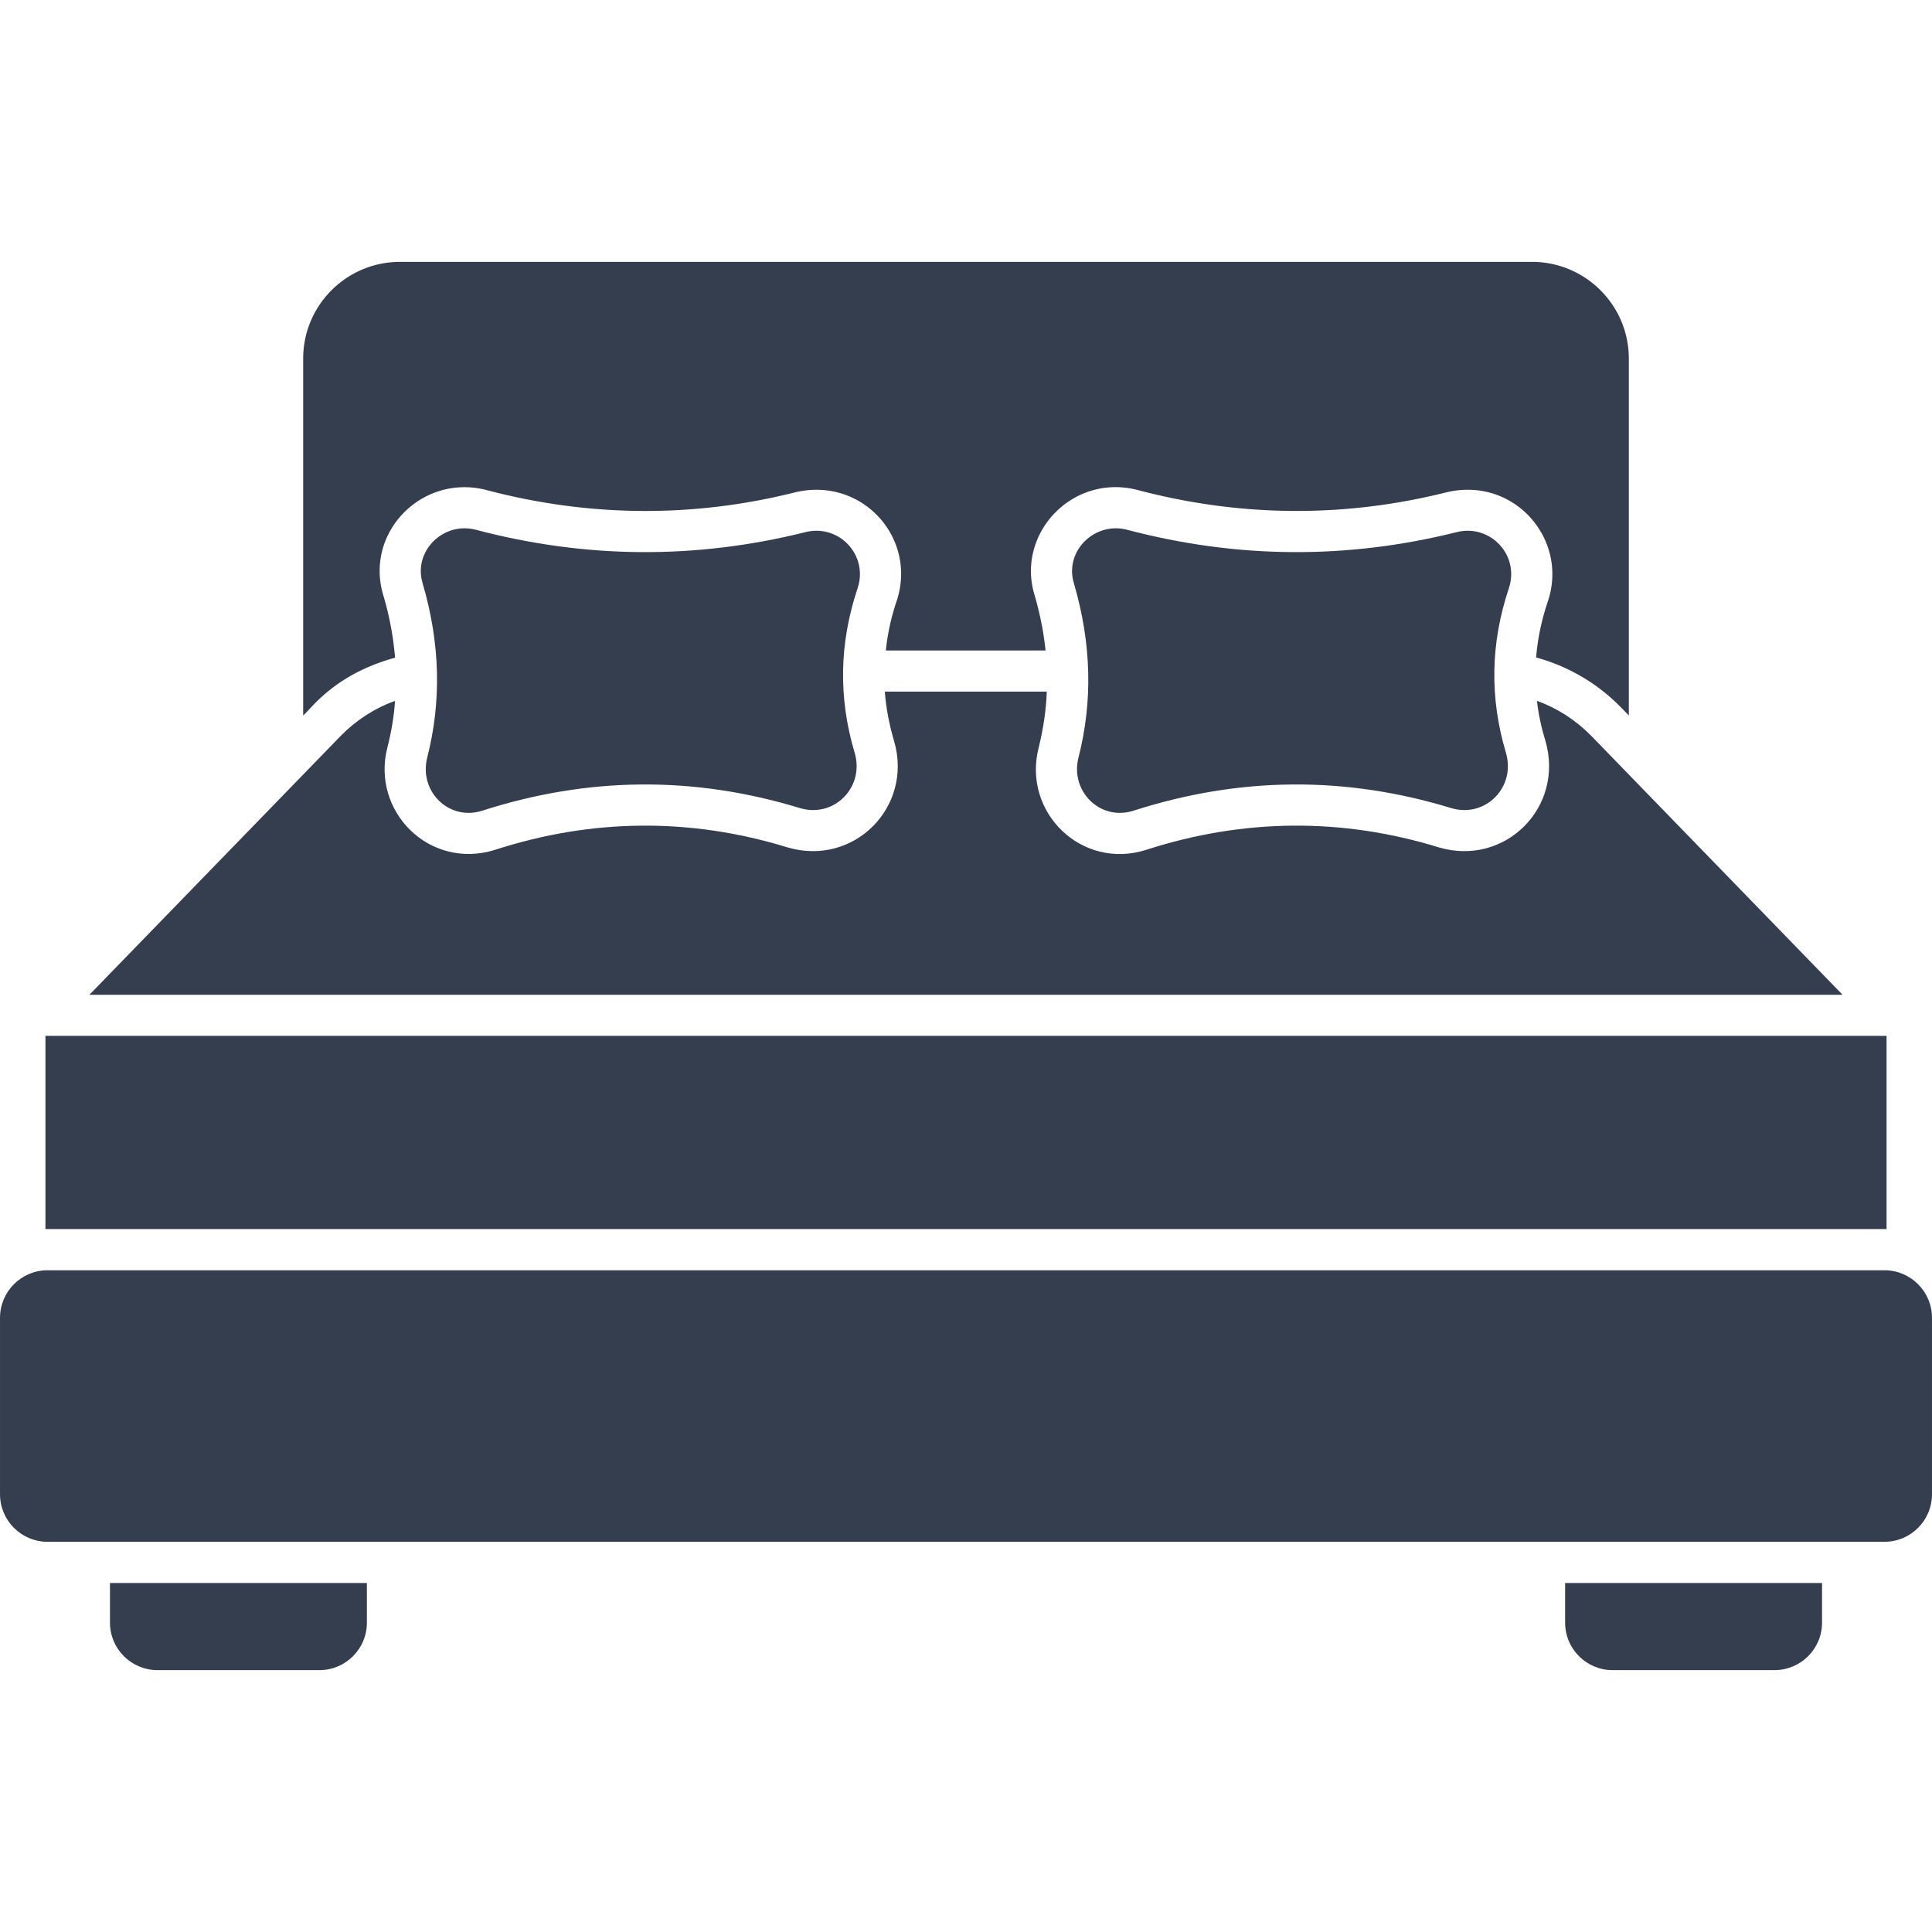
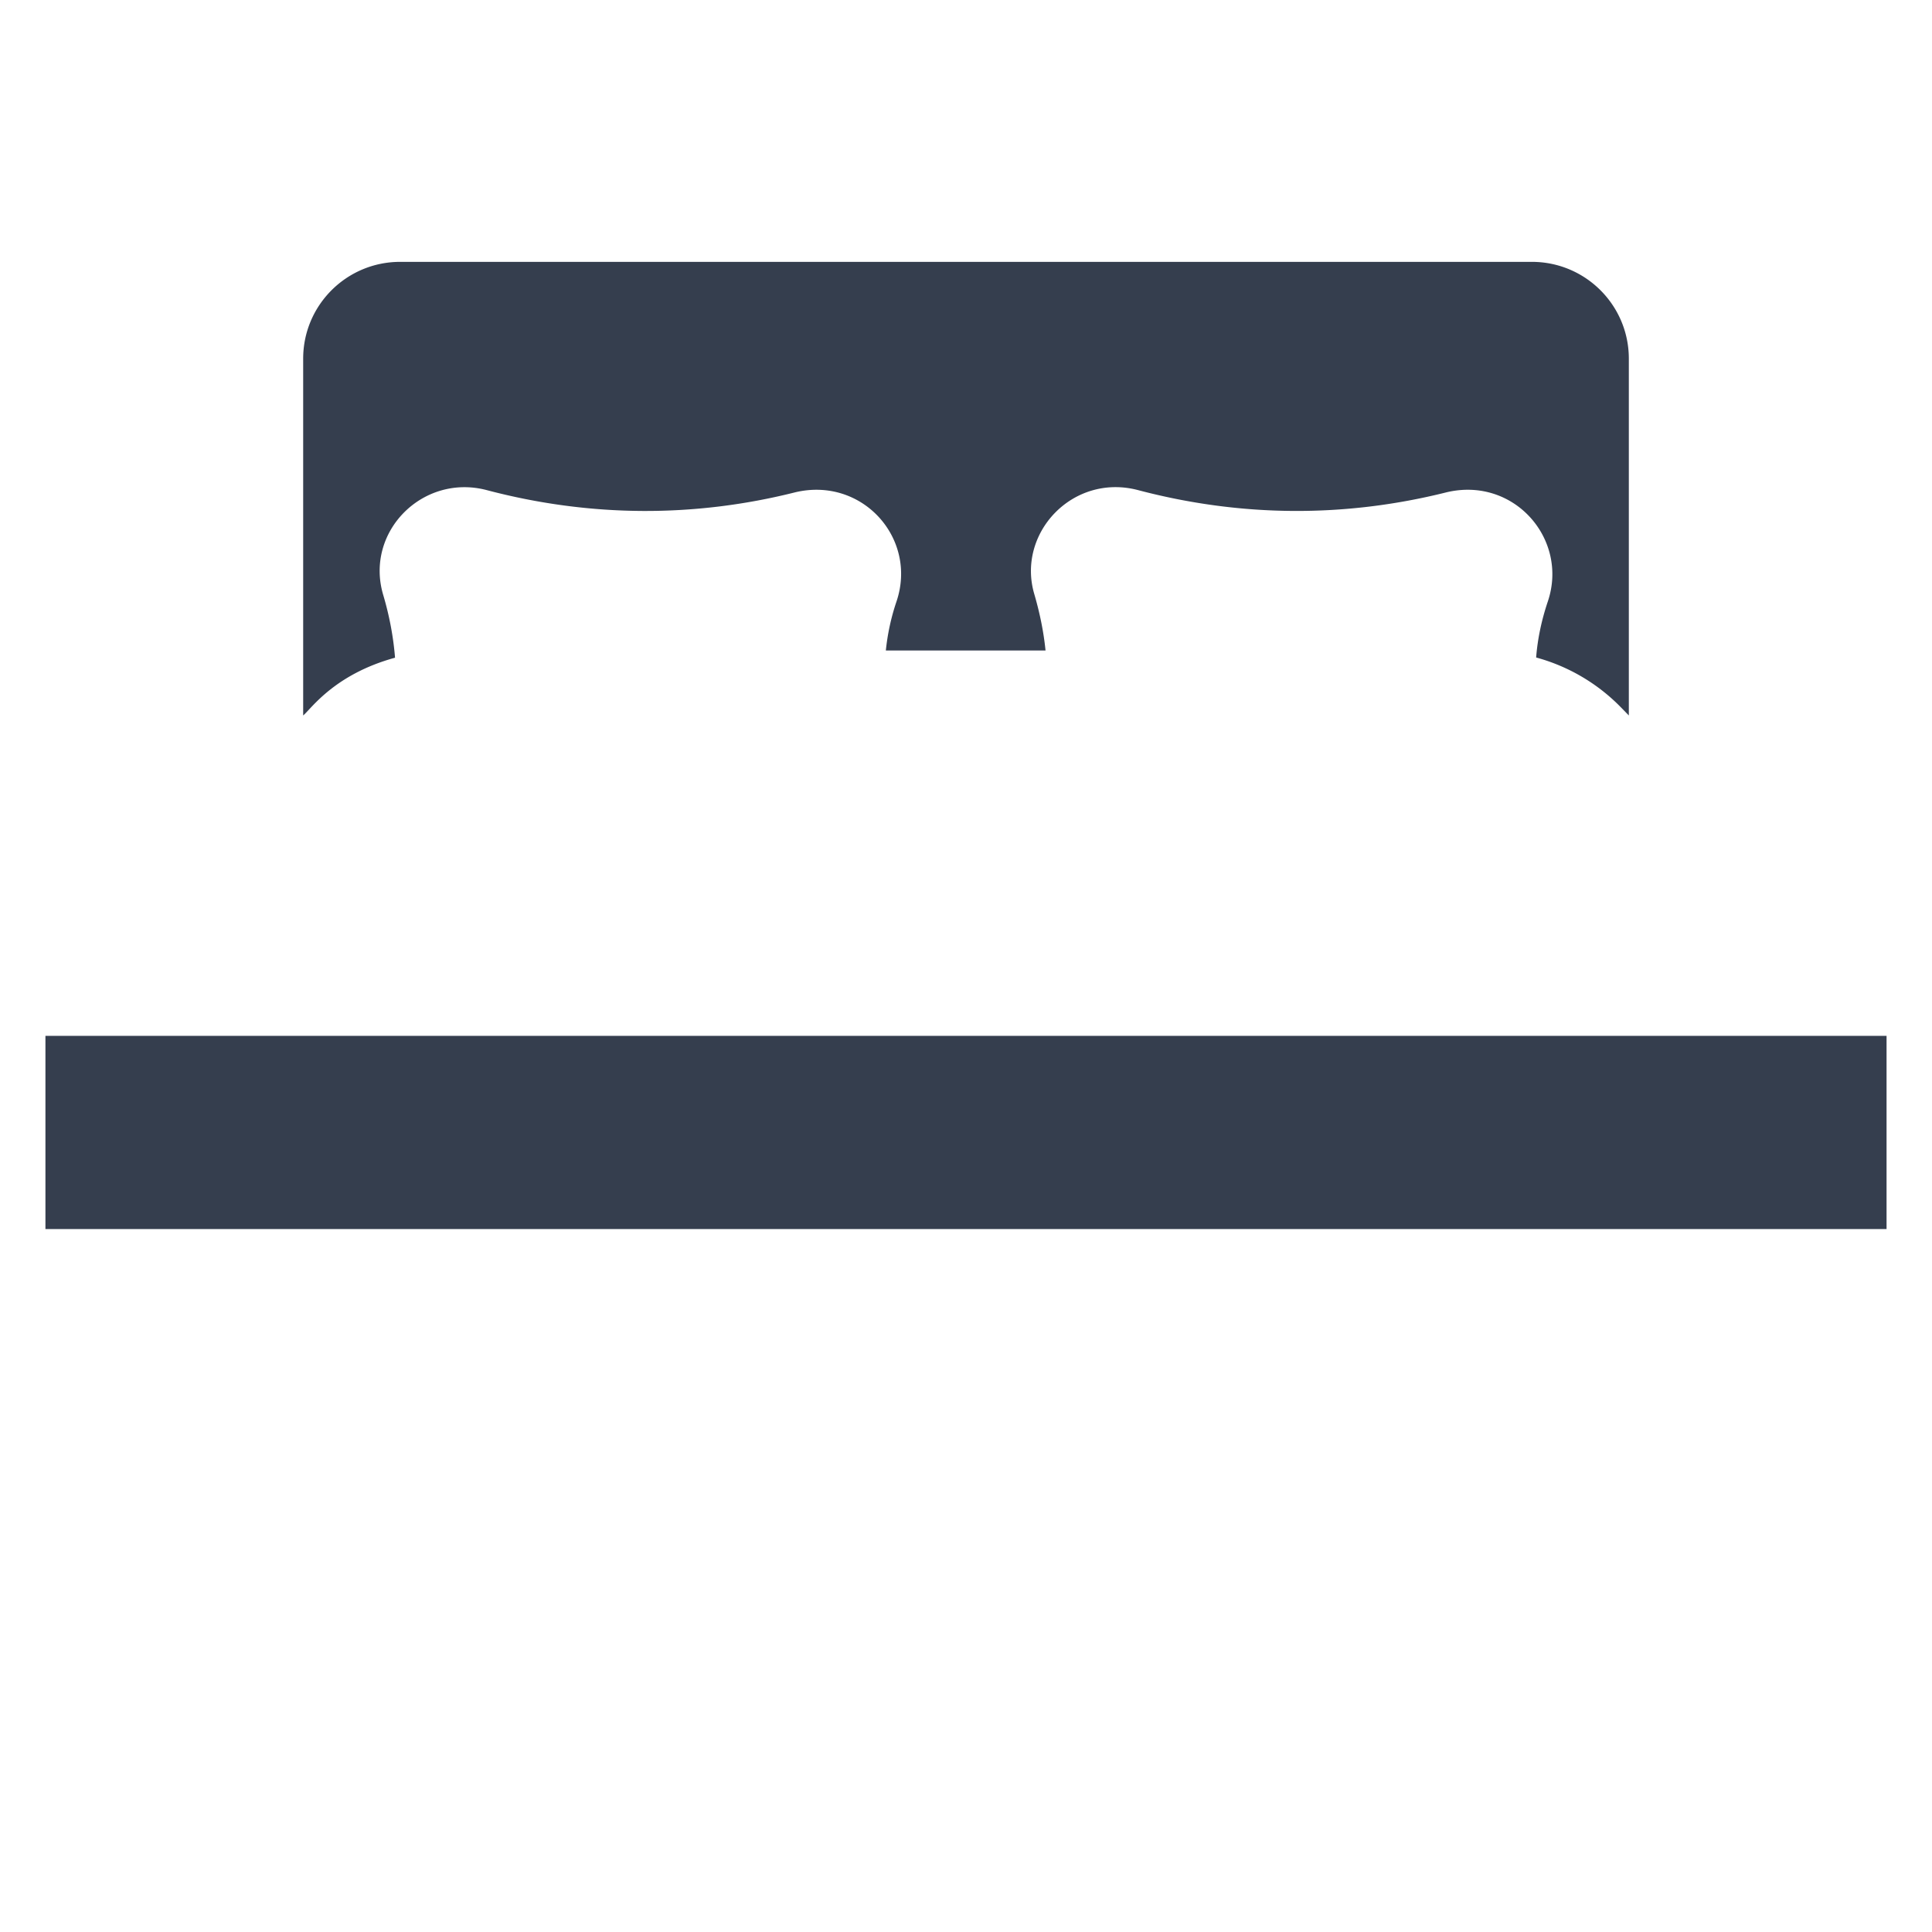
<svg xmlns="http://www.w3.org/2000/svg" version="1.1" width="512" height="512" x="0" y="0" viewBox="0 0 512 512" style="enable-background:new 0 0 512 512" xml:space="preserve" class="">
  <g>
    <path d="M104.69 174.299c-.436-5.447-1.47-11.057-3.159-16.721-4.865-16.624 10.437-32.07 27.342-27.724 27.652 7.316 55.363 7.293 81.919.599 17.739-4.175 32.406 12.227 26.798 28.922a59.29 59.29 0 0 0-2.832 13.017h42.321c-.49-4.847-1.471-9.75-2.941-14.815-4.85-16.122 10.018-32.177 27.342-27.724 27.257 7.212 54.878 7.387 81.919.599 17.882-4.209 32.322 12.476 26.798 28.922-1.688 5.011-2.723 9.967-3.105 14.869a49.522 49.522 0 0 1 22.332 13.072l2.233 2.288V95.049c0-14.162-11.492-25.654-25.708-25.654H106.052c-14.216 0-25.708 11.493-25.708 25.654v94.555c2.078-1.689 8.146-10.858 24.346-15.305zM12.041 274.519h487.917v51.199H12.041z" fill="#353e4e" data-original="#000000" class="" />
-     <path d="M421.635 194.942c-4.085-4.14-8.987-7.298-14.325-9.205.381 3.486 1.144 7.026 2.233 10.567 5.118 17.508-10.591 33.427-28.214 28.269-25.44-7.854-51.671-7.746-77.616.654-17.099 5.421-32.891-10.018-28.432-27.179 1.198-4.902 1.961-9.804 2.124-14.761h-42.92c.327 4.303 1.144 8.66 2.451 13.072 5.119 17.377-10.551 33.384-28.214 28.214-25.595-7.901-51.875-7.697-77.561.654-17.47 5.407-32.862-10.338-28.487-27.179 1.035-4.085 1.743-8.17 2.015-12.31-5.338 1.907-10.24 5.065-14.325 9.205l-66.668 68.683h464.606z" fill="#353e4e" data-original="#000000" class="" />
-     <path d="M213.453 141.019c-29.118 7.27-58.235 7.061-87.353-.626-8.544-2.256-16.621 5.607-14.126 14.085 4.796 16.295 4.981 31.665 1.252 46.251-2.293 8.969 5.768 16.946 14.58 14.111 28.037-9.019 56.074-9.257 84.111-.71 9.127 2.782 17.299-5.536 14.568-14.678-4.336-14.518-4.074-29.036.786-43.554 2.922-8.732-4.885-17.109-13.818-14.879zM386.044 141.019c-29.118 7.27-58.235 7.061-87.353-.626-8.545-2.256-16.621 5.607-14.126 14.085 4.796 16.295 4.981 31.665 1.252 46.251-2.293 8.969 5.768 16.946 14.58 14.111 28.037-9.019 56.074-9.257 84.111-.71 9.127 2.782 17.299-5.536 14.568-14.678-4.336-14.518-4.074-29.036.786-43.554 2.922-8.732-4.885-17.109-13.818-14.879zM414.772 430.023c0 6.972 5.664 12.582 12.582 12.582h42.866c6.972 0 12.636-5.61 12.636-12.582V419.51h-68.084zM29.144 430.023c0 6.972 5.665 12.582 12.636 12.582h42.866c6.917 0 12.582-5.61 12.582-12.582V419.51H29.144zM499.39 336.632H12.61c-6.962 0-12.606 5.644-12.606 12.606v46.747c0 6.962 5.644 12.606 12.606 12.606h486.78c6.962 0 12.606-5.644 12.606-12.606v-46.747c0-6.962-5.644-12.606-12.606-12.606z" fill="#353e4e" data-original="#000000" class="" />
  </g>
</svg>